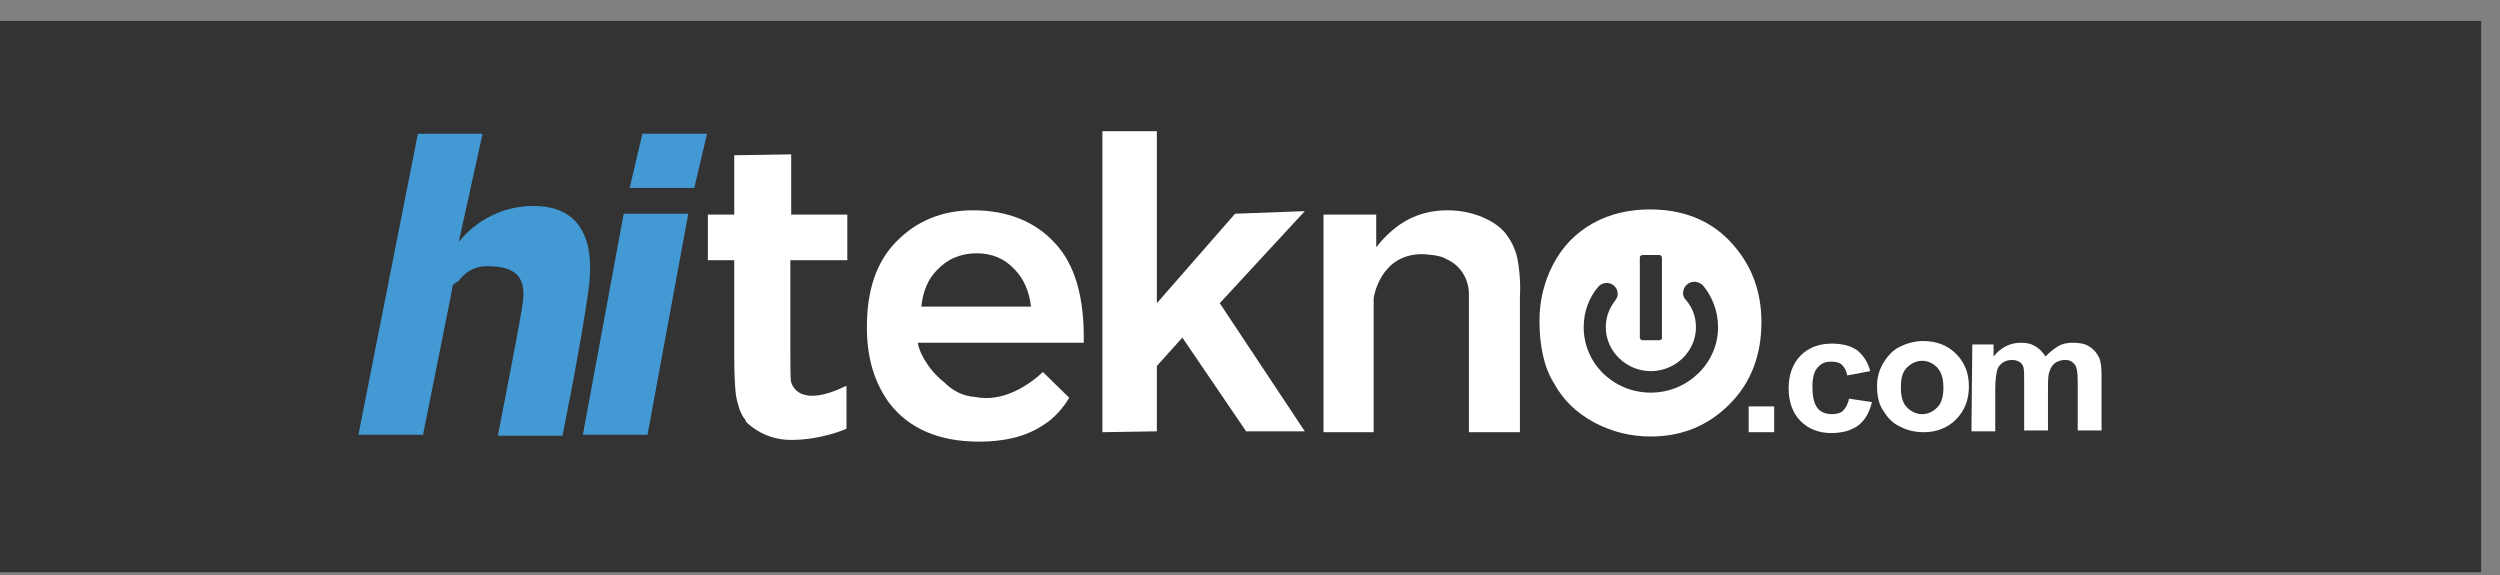
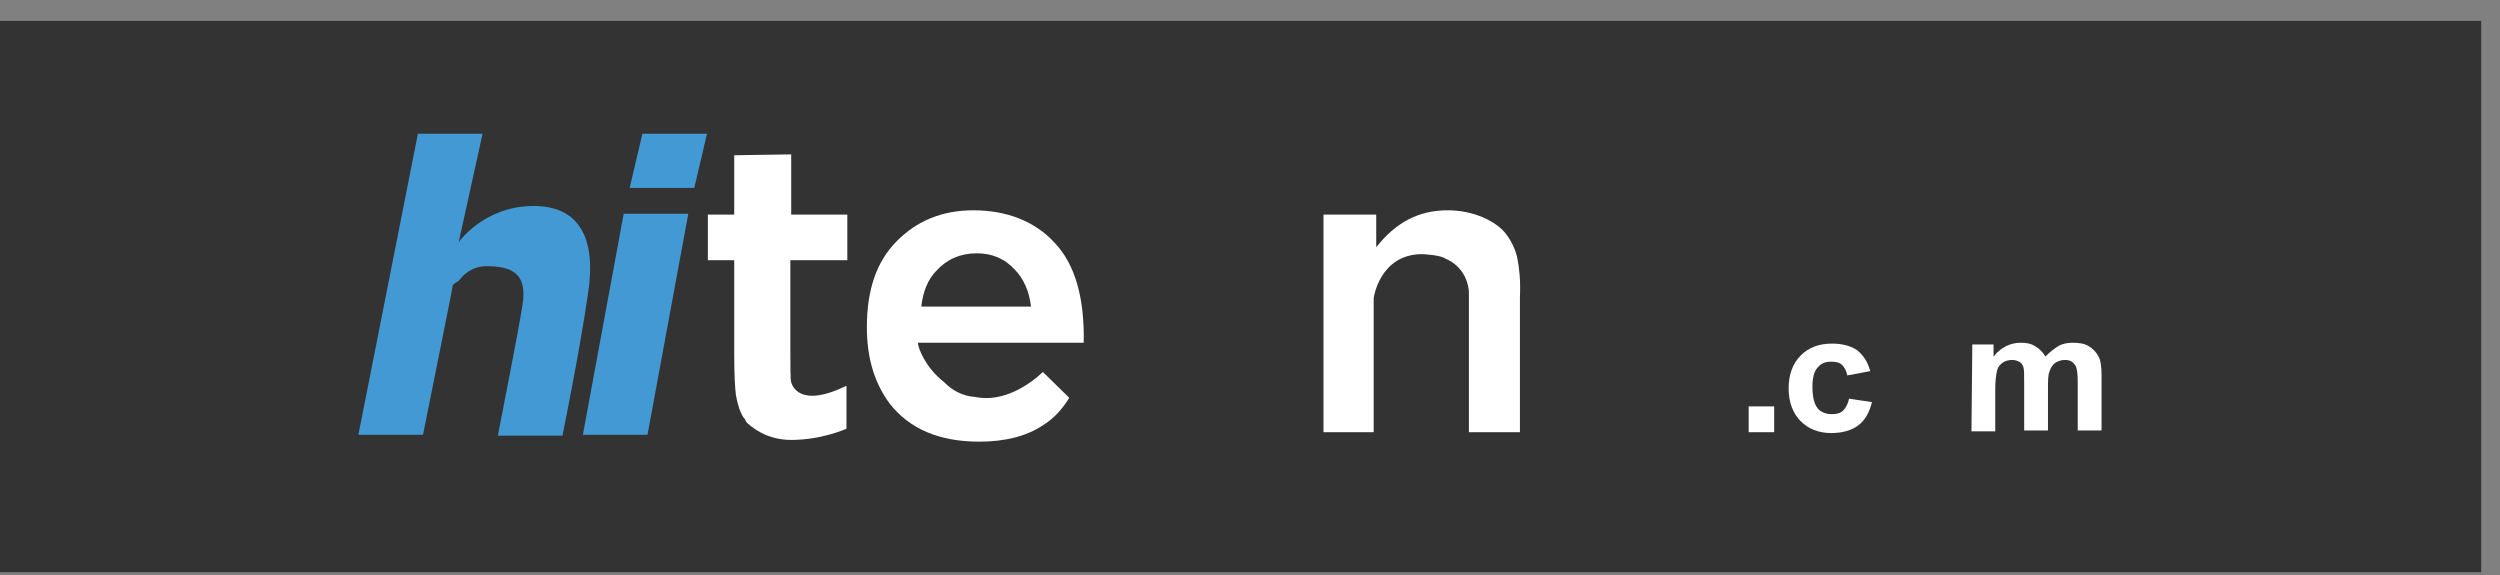
<svg xmlns="http://www.w3.org/2000/svg" width="100" height="23" viewBox="0 0 100 23" fill="none">
  <rect x="0" y="0" width="100" height="23" fill="#808080" stroke="none" />
  <path d="M99.247 0.836H0V22.89H99.247V0.836Z" fill="#333333" />
-   <path d="M61.579 12.815C61.579 12.059 61.749 11.302 62.124 10.579C62.498 9.857 63.042 9.306 63.722 8.928C64.402 8.549 65.185 8.377 66.001 8.377C67.293 8.377 68.382 8.79 69.198 9.65C70.014 10.51 70.457 11.577 70.457 12.884C70.457 14.191 70.049 15.293 69.198 16.152C68.348 17.013 67.293 17.46 66.035 17.46C65.253 17.46 64.504 17.288 63.79 16.909C63.076 16.531 62.532 16.015 62.158 15.327C61.749 14.673 61.579 13.813 61.579 12.815Z" fill="white" />
  <path d="M67.396 11.474C67.293 11.646 67.293 11.852 67.43 11.99C67.702 12.299 67.838 12.678 67.838 13.091C67.838 14.054 67.021 14.845 66.035 14.845C65.049 14.845 64.232 14.054 64.232 13.091C64.232 12.678 64.368 12.334 64.606 12.024C64.743 11.852 64.743 11.646 64.606 11.474C64.436 11.267 64.096 11.267 63.926 11.474C63.552 11.921 63.348 12.471 63.348 13.091C63.348 14.536 64.538 15.705 66.035 15.705C67.498 15.705 68.722 14.536 68.722 13.091C68.722 12.437 68.484 11.852 68.11 11.405C67.872 11.198 67.566 11.233 67.396 11.474Z" fill="#333333" />
  <path d="M66.375 13.607H65.695C65.627 13.607 65.593 13.538 65.593 13.504V10.304C65.593 10.235 65.661 10.201 65.695 10.201H66.375C66.443 10.201 66.477 10.27 66.477 10.304V13.504C66.511 13.538 66.443 13.607 66.375 13.607Z" fill="#333333" />
  <path d="M23.315 17.391H25.9L27.532 8.549H24.948L23.315 17.391Z" fill="#4399D4" />
  <path d="M25.696 5.35L25.186 7.517H27.771L28.281 5.35H25.696Z" fill="#4399D4" />
  <path d="M21.274 8.24C19.335 8.274 18.349 9.685 18.349 9.685L19.302 5.35H16.716L14.336 17.391H16.921L17.873 12.643L18.043 11.783L18.111 11.405C18.179 11.336 18.281 11.267 18.349 11.233C18.587 10.923 18.927 10.648 19.471 10.648C20.492 10.648 21.104 10.958 20.9 12.196C20.73 13.297 20.05 16.703 19.914 17.426H21.75H22.499C22.499 17.426 23.213 13.916 23.519 11.749C23.859 9.582 23.213 8.205 21.274 8.24Z" fill="#4399D4" />
-   <path d="M44.097 17.288V5.247H46.274V12.127L49.403 8.549L52.192 8.446L48.791 12.127L52.192 17.253H49.845L47.294 13.504L46.274 14.639V17.253L44.097 17.288Z" fill="white" />
  <path d="M33.893 10.407V8.584H31.648V6.175L29.369 6.21V8.584H28.315V10.407H29.369V14.191C29.369 15.017 29.403 15.533 29.437 15.808C29.505 16.187 29.607 16.497 29.743 16.703C29.777 16.737 29.811 16.772 29.811 16.806C29.811 16.806 29.846 16.84 29.846 16.875C30.015 17.047 30.628 17.597 31.648 17.597C32.873 17.597 33.859 17.15 33.859 17.15V15.43C31.954 16.359 31.682 15.396 31.648 15.292C31.614 15.189 31.614 14.639 31.614 13.916V10.407H33.893Z" fill="white" />
  <path d="M41.716 14.88C41.206 15.361 40.151 16.118 38.995 15.877C38.519 15.843 38.111 15.636 37.77 15.292C37.022 14.707 36.716 13.916 36.716 13.71H37.192H43.349C43.383 11.921 43.008 10.579 42.192 9.719C41.41 8.859 40.287 8.412 38.927 8.412C37.702 8.412 36.682 8.824 35.866 9.65C35.049 10.476 34.675 11.611 34.675 13.091C34.675 14.329 34.981 15.327 35.594 16.152C36.376 17.15 37.566 17.666 39.165 17.666C40.185 17.666 41.036 17.46 41.716 17.013C42.158 16.737 42.498 16.359 42.77 15.912L41.716 14.88ZM37.464 10.82C37.873 10.373 38.417 10.132 39.063 10.132C39.675 10.132 40.185 10.338 40.593 10.786C40.934 11.13 41.172 11.646 41.24 12.265H36.852C36.92 11.646 37.124 11.164 37.464 10.82Z" fill="white" />
  <path d="M60.695 10.338C60.627 9.994 60.457 9.65 60.253 9.375C60.049 9.1 59.709 8.859 59.3 8.687C58.892 8.515 58.416 8.412 57.906 8.412C56.75 8.412 55.831 8.893 55.049 9.891V8.584H52.94V17.288H54.947V11.921C54.947 11.921 55.185 10.166 56.886 10.166C56.954 10.166 57.6 10.201 57.804 10.338C58.62 10.682 58.756 11.439 58.756 11.714C58.756 11.99 58.756 15.568 58.756 17.288H60.797V11.886C60.831 11.198 60.763 10.682 60.695 10.338Z" fill="white" />
  <path d="M69.947 17.288V16.256H70.967V17.288H69.947Z" fill="white" />
  <path d="M74.81 14.845L73.892 15.017C73.858 14.845 73.79 14.708 73.688 14.604C73.586 14.501 73.45 14.467 73.246 14.467C73.008 14.467 72.838 14.536 72.701 14.708C72.566 14.845 72.497 15.12 72.497 15.464C72.497 15.877 72.566 16.152 72.701 16.325C72.838 16.497 73.042 16.565 73.28 16.565C73.45 16.565 73.62 16.531 73.722 16.428C73.824 16.325 73.926 16.152 73.96 15.946L74.878 16.084C74.776 16.497 74.606 16.806 74.334 17.013C74.062 17.219 73.688 17.322 73.246 17.322C72.736 17.322 72.327 17.15 72.021 16.841C71.715 16.531 71.545 16.084 71.545 15.533C71.545 14.983 71.715 14.536 72.021 14.226C72.327 13.916 72.736 13.744 73.28 13.744C73.722 13.744 74.062 13.848 74.3 14.02C74.538 14.226 74.708 14.467 74.81 14.845Z" fill="white" />
-   <path d="M75.082 15.43C75.082 15.12 75.15 14.845 75.321 14.536C75.491 14.26 75.695 14.02 75.967 13.882C76.239 13.744 76.579 13.641 76.919 13.641C77.463 13.641 77.906 13.813 78.246 14.157C78.586 14.501 78.756 14.914 78.756 15.464C78.756 15.981 78.586 16.428 78.246 16.772C77.906 17.116 77.463 17.288 76.953 17.288C76.613 17.288 76.307 17.219 76.035 17.081C75.729 16.944 75.525 16.738 75.355 16.462C75.15 16.187 75.082 15.843 75.082 15.43ZM76.035 15.499C76.035 15.843 76.103 16.118 76.273 16.29C76.443 16.462 76.647 16.566 76.885 16.566C77.123 16.566 77.327 16.462 77.497 16.29C77.667 16.118 77.736 15.843 77.736 15.499C77.736 15.155 77.667 14.914 77.497 14.708C77.327 14.536 77.123 14.432 76.885 14.432C76.647 14.432 76.443 14.536 76.273 14.708C76.103 14.88 76.035 15.12 76.035 15.499Z" fill="white" />
  <path d="M78.892 13.779H79.742V14.26C80.048 13.882 80.422 13.71 80.831 13.71C81.069 13.71 81.239 13.744 81.409 13.848C81.579 13.951 81.715 14.088 81.817 14.26C81.987 14.088 82.157 13.951 82.327 13.848C82.497 13.744 82.701 13.71 82.905 13.71C83.177 13.71 83.382 13.744 83.552 13.848C83.722 13.951 83.858 14.088 83.96 14.295C84.028 14.432 84.062 14.673 84.062 15.017V17.219H83.109V15.258C83.109 14.914 83.076 14.708 83.007 14.604C82.905 14.467 82.803 14.398 82.599 14.398C82.463 14.398 82.361 14.432 82.225 14.501C82.123 14.57 82.021 14.708 81.987 14.845C81.919 14.983 81.919 15.224 81.919 15.568V17.219H80.967V15.327C80.967 14.983 80.967 14.776 80.933 14.673C80.899 14.57 80.831 14.501 80.763 14.467C80.695 14.432 80.593 14.398 80.49 14.398C80.354 14.398 80.218 14.432 80.116 14.501C80.014 14.57 79.912 14.673 79.878 14.845C79.844 14.983 79.81 15.224 79.81 15.568V17.253H78.858L78.892 13.779Z" fill="white" />
</svg>